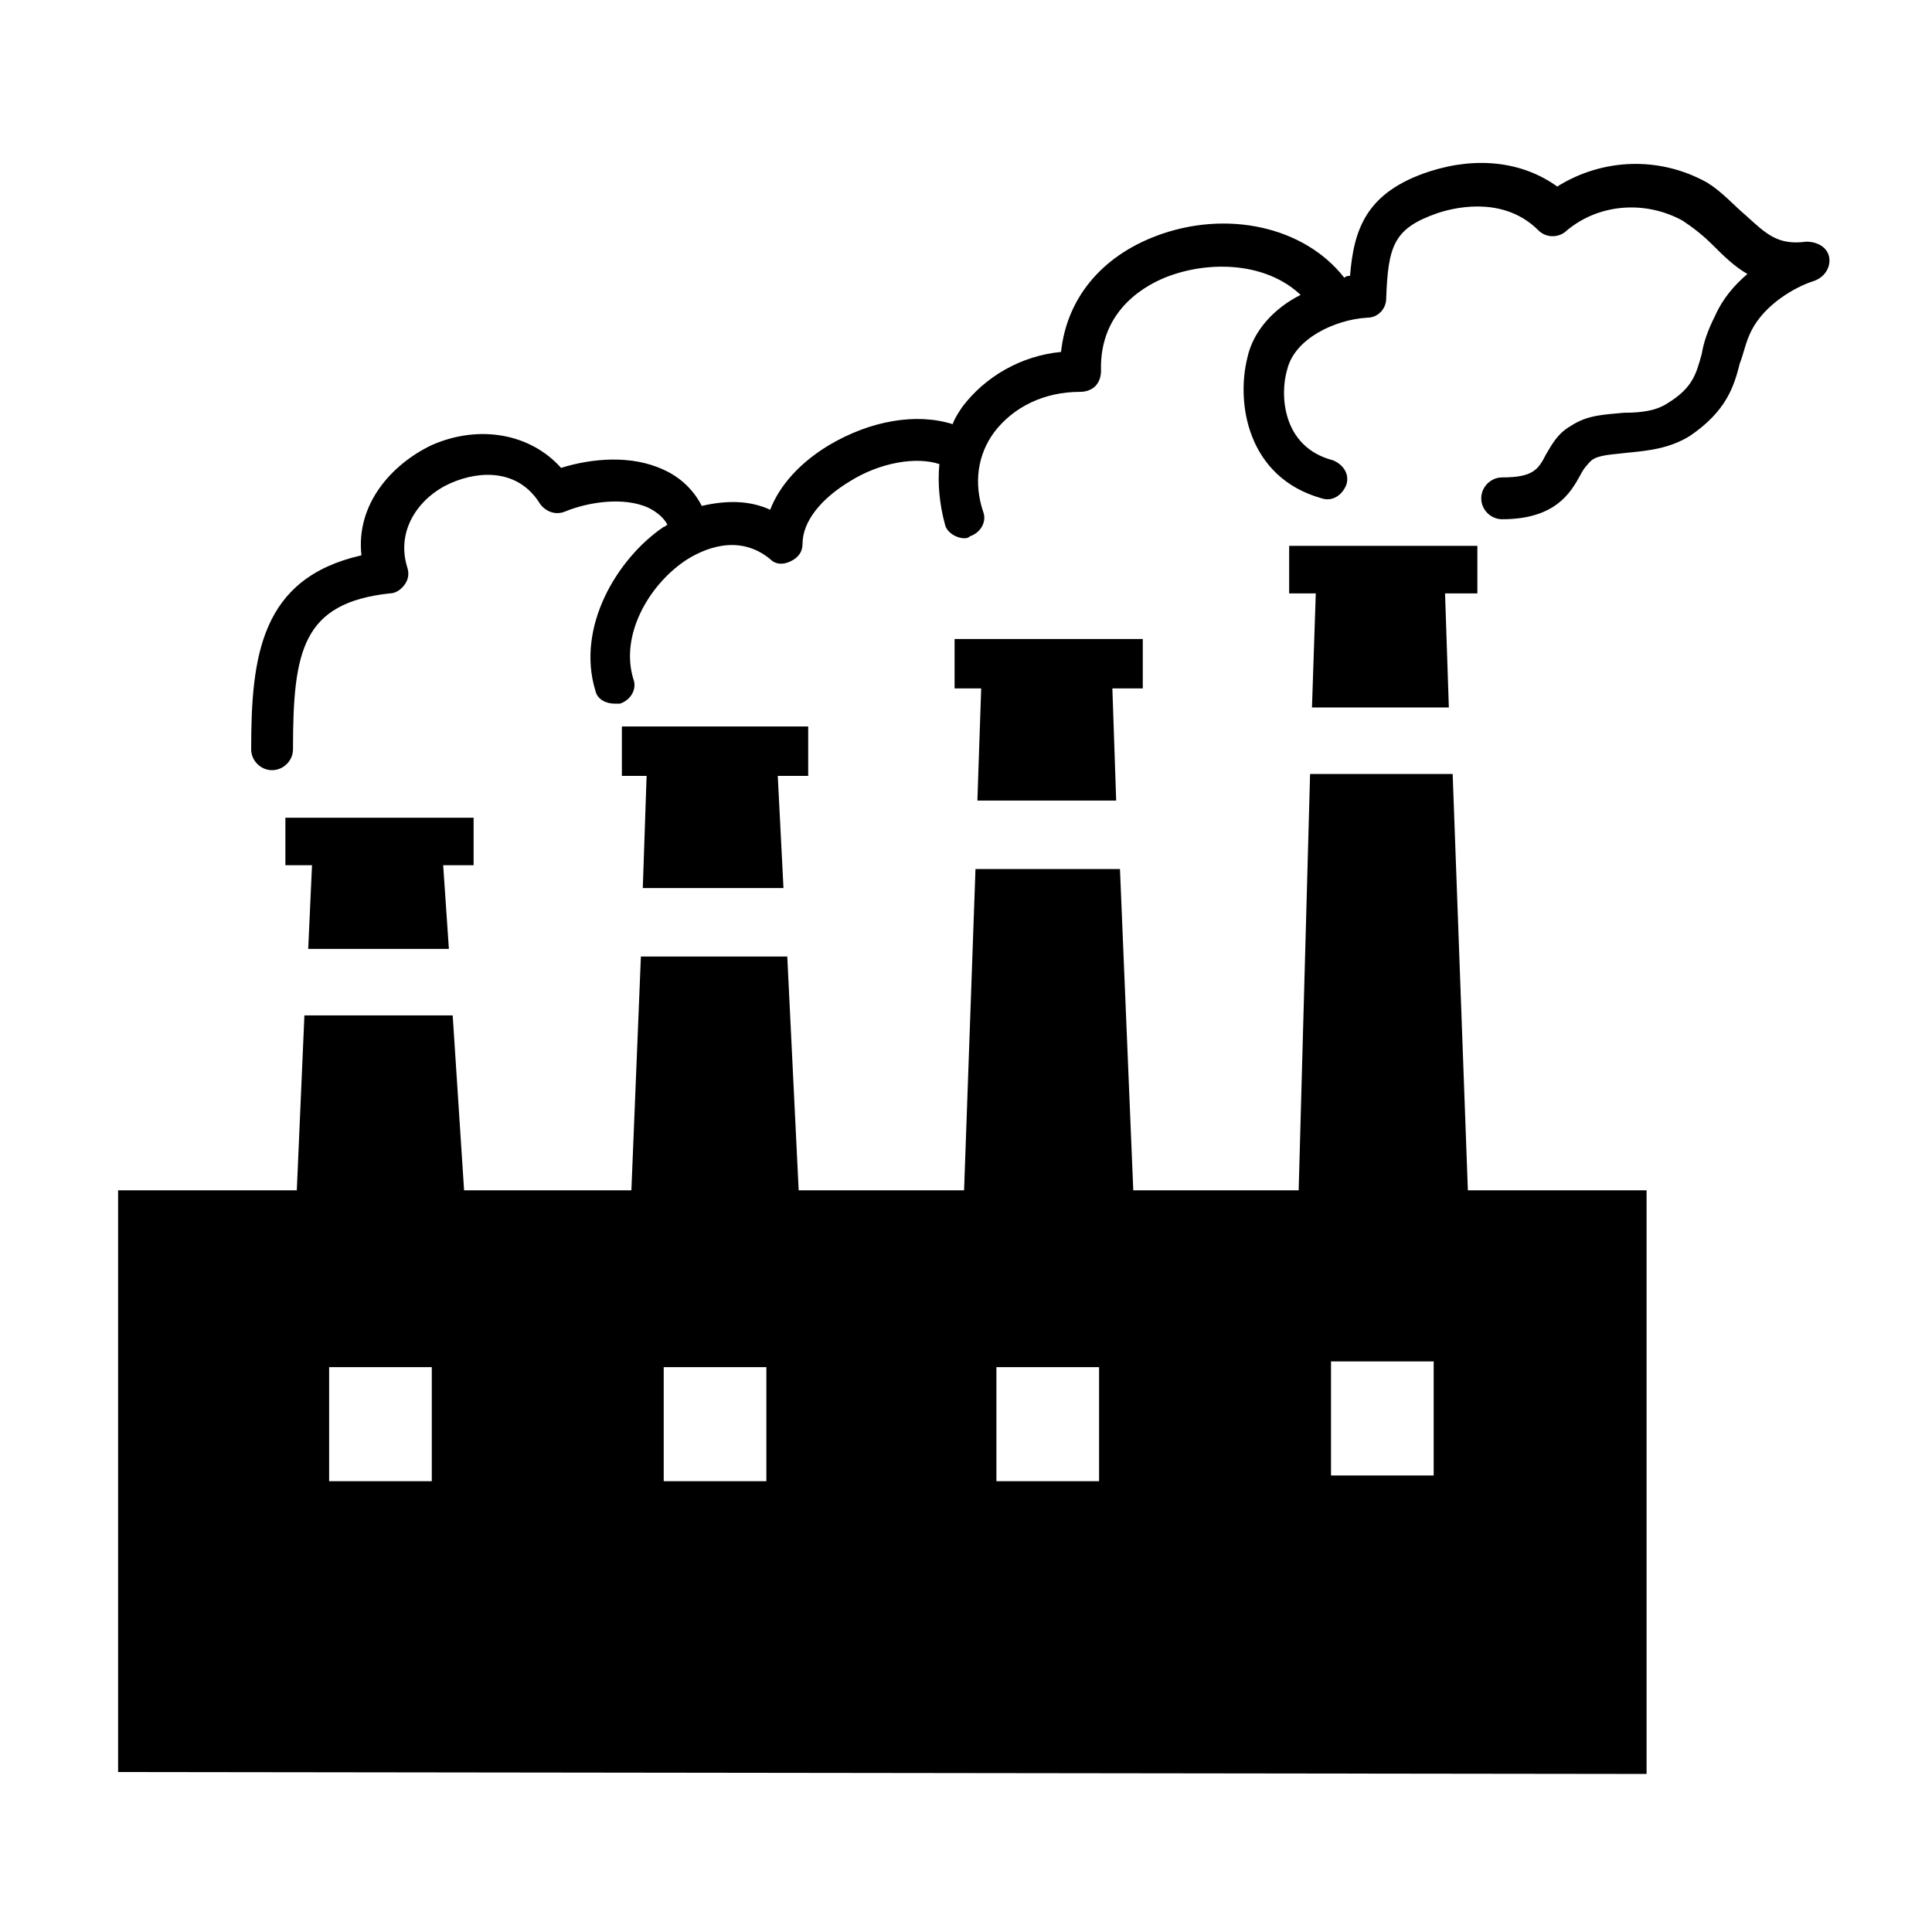
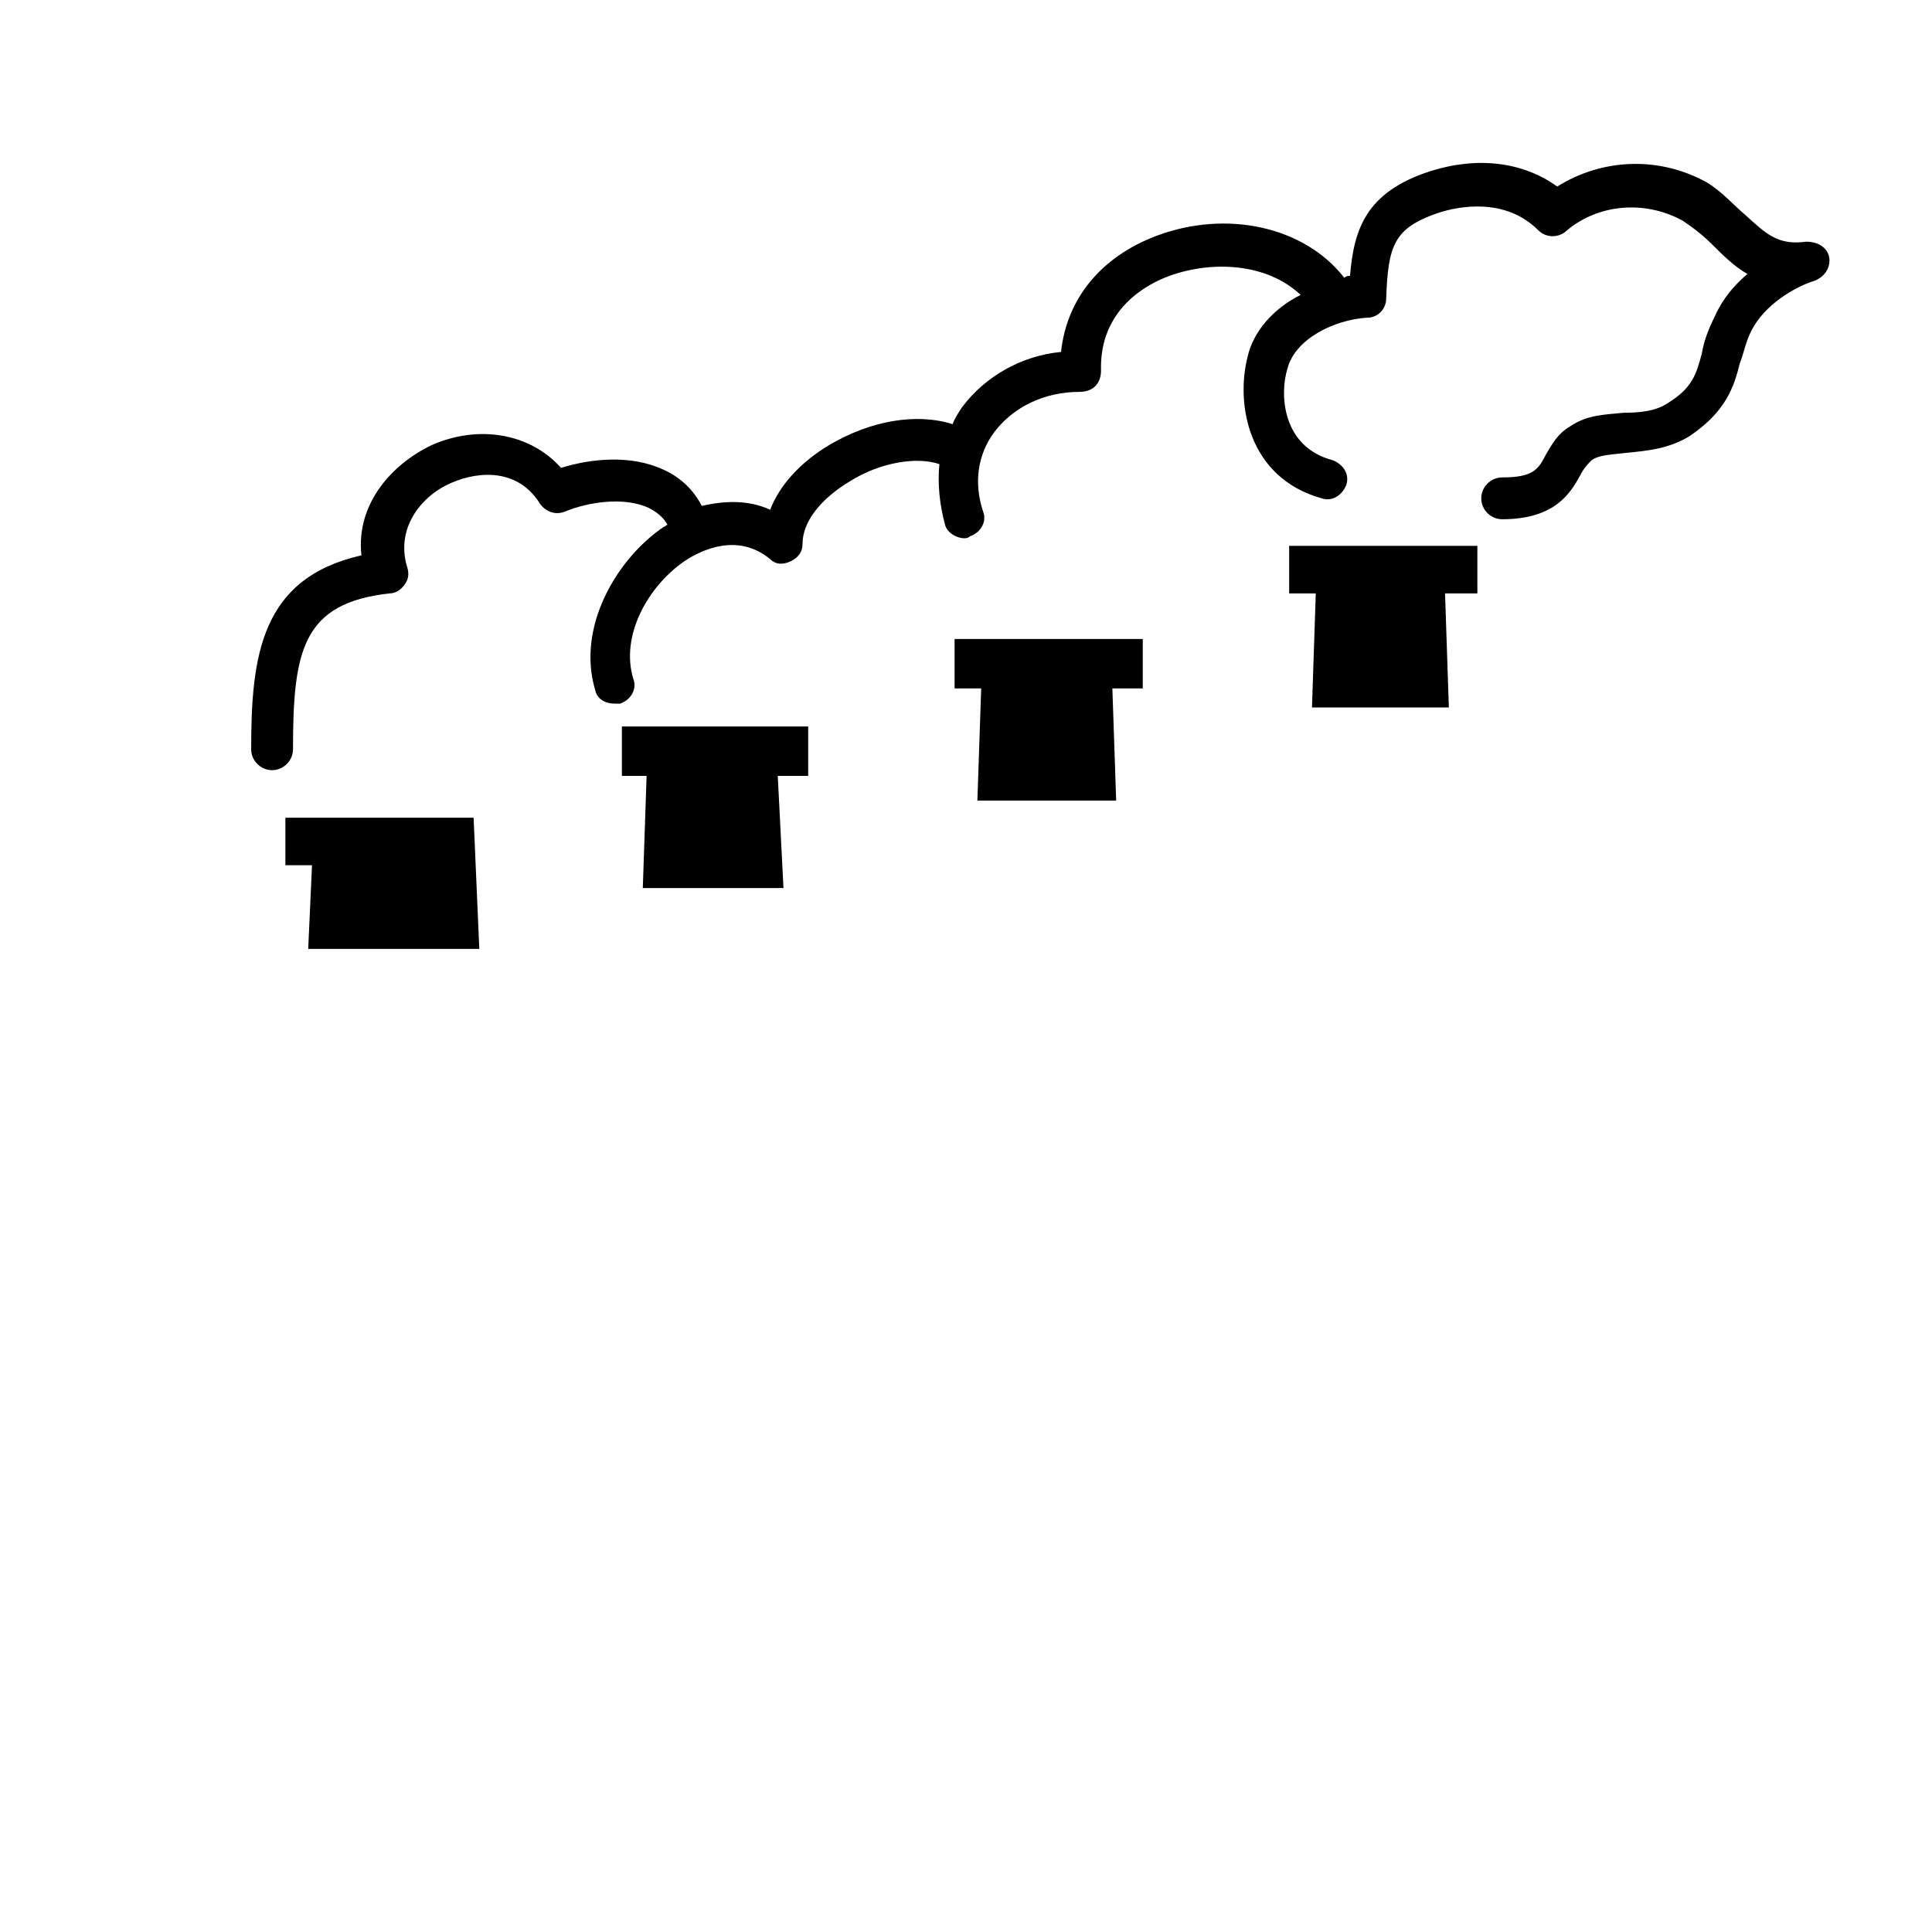
<svg xmlns="http://www.w3.org/2000/svg" fill="#000000" width="800px" height="800px" version="1.1" viewBox="144 144 512 512">
  <g>
    <path d="m535.52 288.66h-49.879v12.594h7.055l-1.008 30.23h36.273l-1.008-30.23h8.566z" />
-     <path d="m269.51 360.7h-49.879v12.594h7.055l-1.008 22.168h37.281l-1.512-22.168h8.062z" />
+     <path d="m269.51 360.7h-49.879v12.594h7.055l-1.008 22.168h37.281h8.062z" />
    <path d="m358.18 336.52h-49.375v13.098h6.551l-1.008 29.727h37.281l-1.512-29.727h8.062z" />
    <path d="m446.85 313.34h-49.875v13.098h7.051l-1.008 29.727h36.781l-1.008-29.727h8.059z" />
-     <path d="m528.97 349.11h-37.785l-3.023 110.34h-43.832l-3.527-85.145h-38.289l-3.023 85.145h-43.832l-3.023-61.969h-38.793l-2.519 61.969h-44.336l-3.019-46.352h-39.297l-2.016 46.352h-47.355v154.16l405.06 0.504v-154.67h-47.359zm-270.54 187.42h-27.207v-30.23h27.207zm88.668 0h-27.207v-30.23h27.207zm88.168 0h-27.207v-30.23h27.207zm88.672-1.512h-27.207v-30.23h27.207z" />
    <path d="m628.73 212.08c-0.504-2.519-3.023-4.031-6.047-4.031-7.559 1.008-10.578-2.016-16.121-7.055-3.023-2.519-6.047-6.047-10.078-8.566-12.594-7.055-27.711-6.551-39.801 1.008-9.07-6.551-21.16-8.062-33.754-4.031-17.129 5.543-20.152 15.617-21.16 27.711-0.504 0-1.008 0-1.512 0.504-10.578-13.602-31.234-18.137-49.879-11.082-14.609 5.543-23.68 16.625-25.191 30.73-10.578 1.008-20.152 6.551-26.199 14.609-1.008 1.512-2.016 3.023-2.519 4.535-9.574-3.023-21.664-1.008-32.746 5.543-7.559 4.535-13.098 10.578-15.617 17.129-5.543-2.519-11.586-2.519-18.137-1.008-2.016-4.031-5.543-7.559-10.078-9.574-8.566-4.031-19.145-3.023-27.207-0.504-8.062-9.07-21.664-11.586-34.258-6.047-10.578 5.039-20.152 15.617-18.641 29.223-26.703 6.047-29.223 26.703-29.223 51.387 0 3.023 2.519 5.543 5.543 5.543 3.023 0 5.543-2.519 5.543-5.543 0-26.199 2.519-38.793 25.695-41.312 1.512 0 3.023-1.008 4.031-2.519 1.008-1.512 1.008-3.023 0.504-4.535-3.023-10.078 3.527-18.641 11.586-22.168 8.062-3.527 18.137-3.527 23.68 5.543 1.512 2.016 4.031 3.023 6.551 2.016 6.047-2.519 15.617-4.031 22.168-1.008 2.016 1.008 4.031 2.519 5.039 4.535-0.504 0-0.504 0.504-1.008 0.504-12.594 8.566-23.176 26.703-18.137 43.328 0.504 2.519 3.023 3.527 5.039 3.527h1.512c3.023-1.008 4.535-4.031 3.527-6.551-3.527-11.586 4.031-24.688 13.602-31.234 4.535-3.023 14.105-7.559 22.672-0.504 1.512 1.512 3.527 1.512 5.543 0.504 2.016-1.008 3.023-2.519 3.023-4.535 0-6.047 5.039-12.09 12.594-16.625 8.062-5.039 17.633-6.551 23.68-4.535-0.504 5.039 0 10.578 1.512 16.121 0.504 2.016 3.023 3.527 5.039 3.527 0.504 0 1.008 0 1.512-0.504 3.023-1.008 4.535-4.031 3.527-6.551-2.519-7.559-1.512-15.113 3.023-21.16 5.039-6.551 13.098-10.578 22.672-10.578 1.512 0 3.023-0.504 4.031-1.512 1.008-1.008 1.512-2.519 1.512-4.031-0.504-16.625 12.594-23.176 18.137-25.191 11.082-4.031 25.695-3.527 34.762 5.039-7.055 3.527-12.594 9.574-14.105 16.625-3.023 12.09 0 31.738 19.648 37.281 3.023 1.008 5.543-1.008 6.551-3.527 1.008-3.023-1.008-5.543-3.527-6.551-13.602-3.527-14.105-17.633-12.09-24.184 2.016-8.062 12.594-13.098 21.16-13.602 3.023 0 5.039-2.519 5.039-5.039 0.504-14.105 2.016-18.641 13.602-22.672 6.047-2.016 18.137-4.031 26.703 4.535 2.016 2.016 5.039 2.016 7.055 0.504 8.566-7.559 21.16-8.566 31.234-3.023 3.023 2.016 5.543 4.031 8.062 6.551 2.519 2.519 5.543 5.543 9.07 7.559-3.527 3.023-6.551 6.551-8.566 11.082-2.016 4.031-3.023 7.055-3.527 10.078-1.512 5.543-2.519 9.07-9.07 13.098-3.023 2.016-7.055 2.519-11.586 2.519-5.039 0.504-9.574 0.504-14.105 3.527-3.527 2.016-5.039 5.039-6.551 7.559-2.016 4.031-3.527 6.047-11.586 6.047-3.023 0-5.543 2.519-5.543 5.543 0 3.023 2.519 5.543 5.543 5.543 14.105 0 18.137-7.055 20.656-11.586 1.008-2.016 2.016-3.023 3.023-4.031 2.016-1.512 5.543-1.512 9.574-2.016 5.039-0.504 11.082-1.008 16.625-4.535 9.574-6.551 11.586-13.098 13.098-19.145 1.008-2.519 1.512-5.543 3.023-8.566 3.527-7.055 11.586-11.586 16.121-13.098 3.516-1.004 5.027-4.027 4.523-6.547z" />
  </g>
</svg>